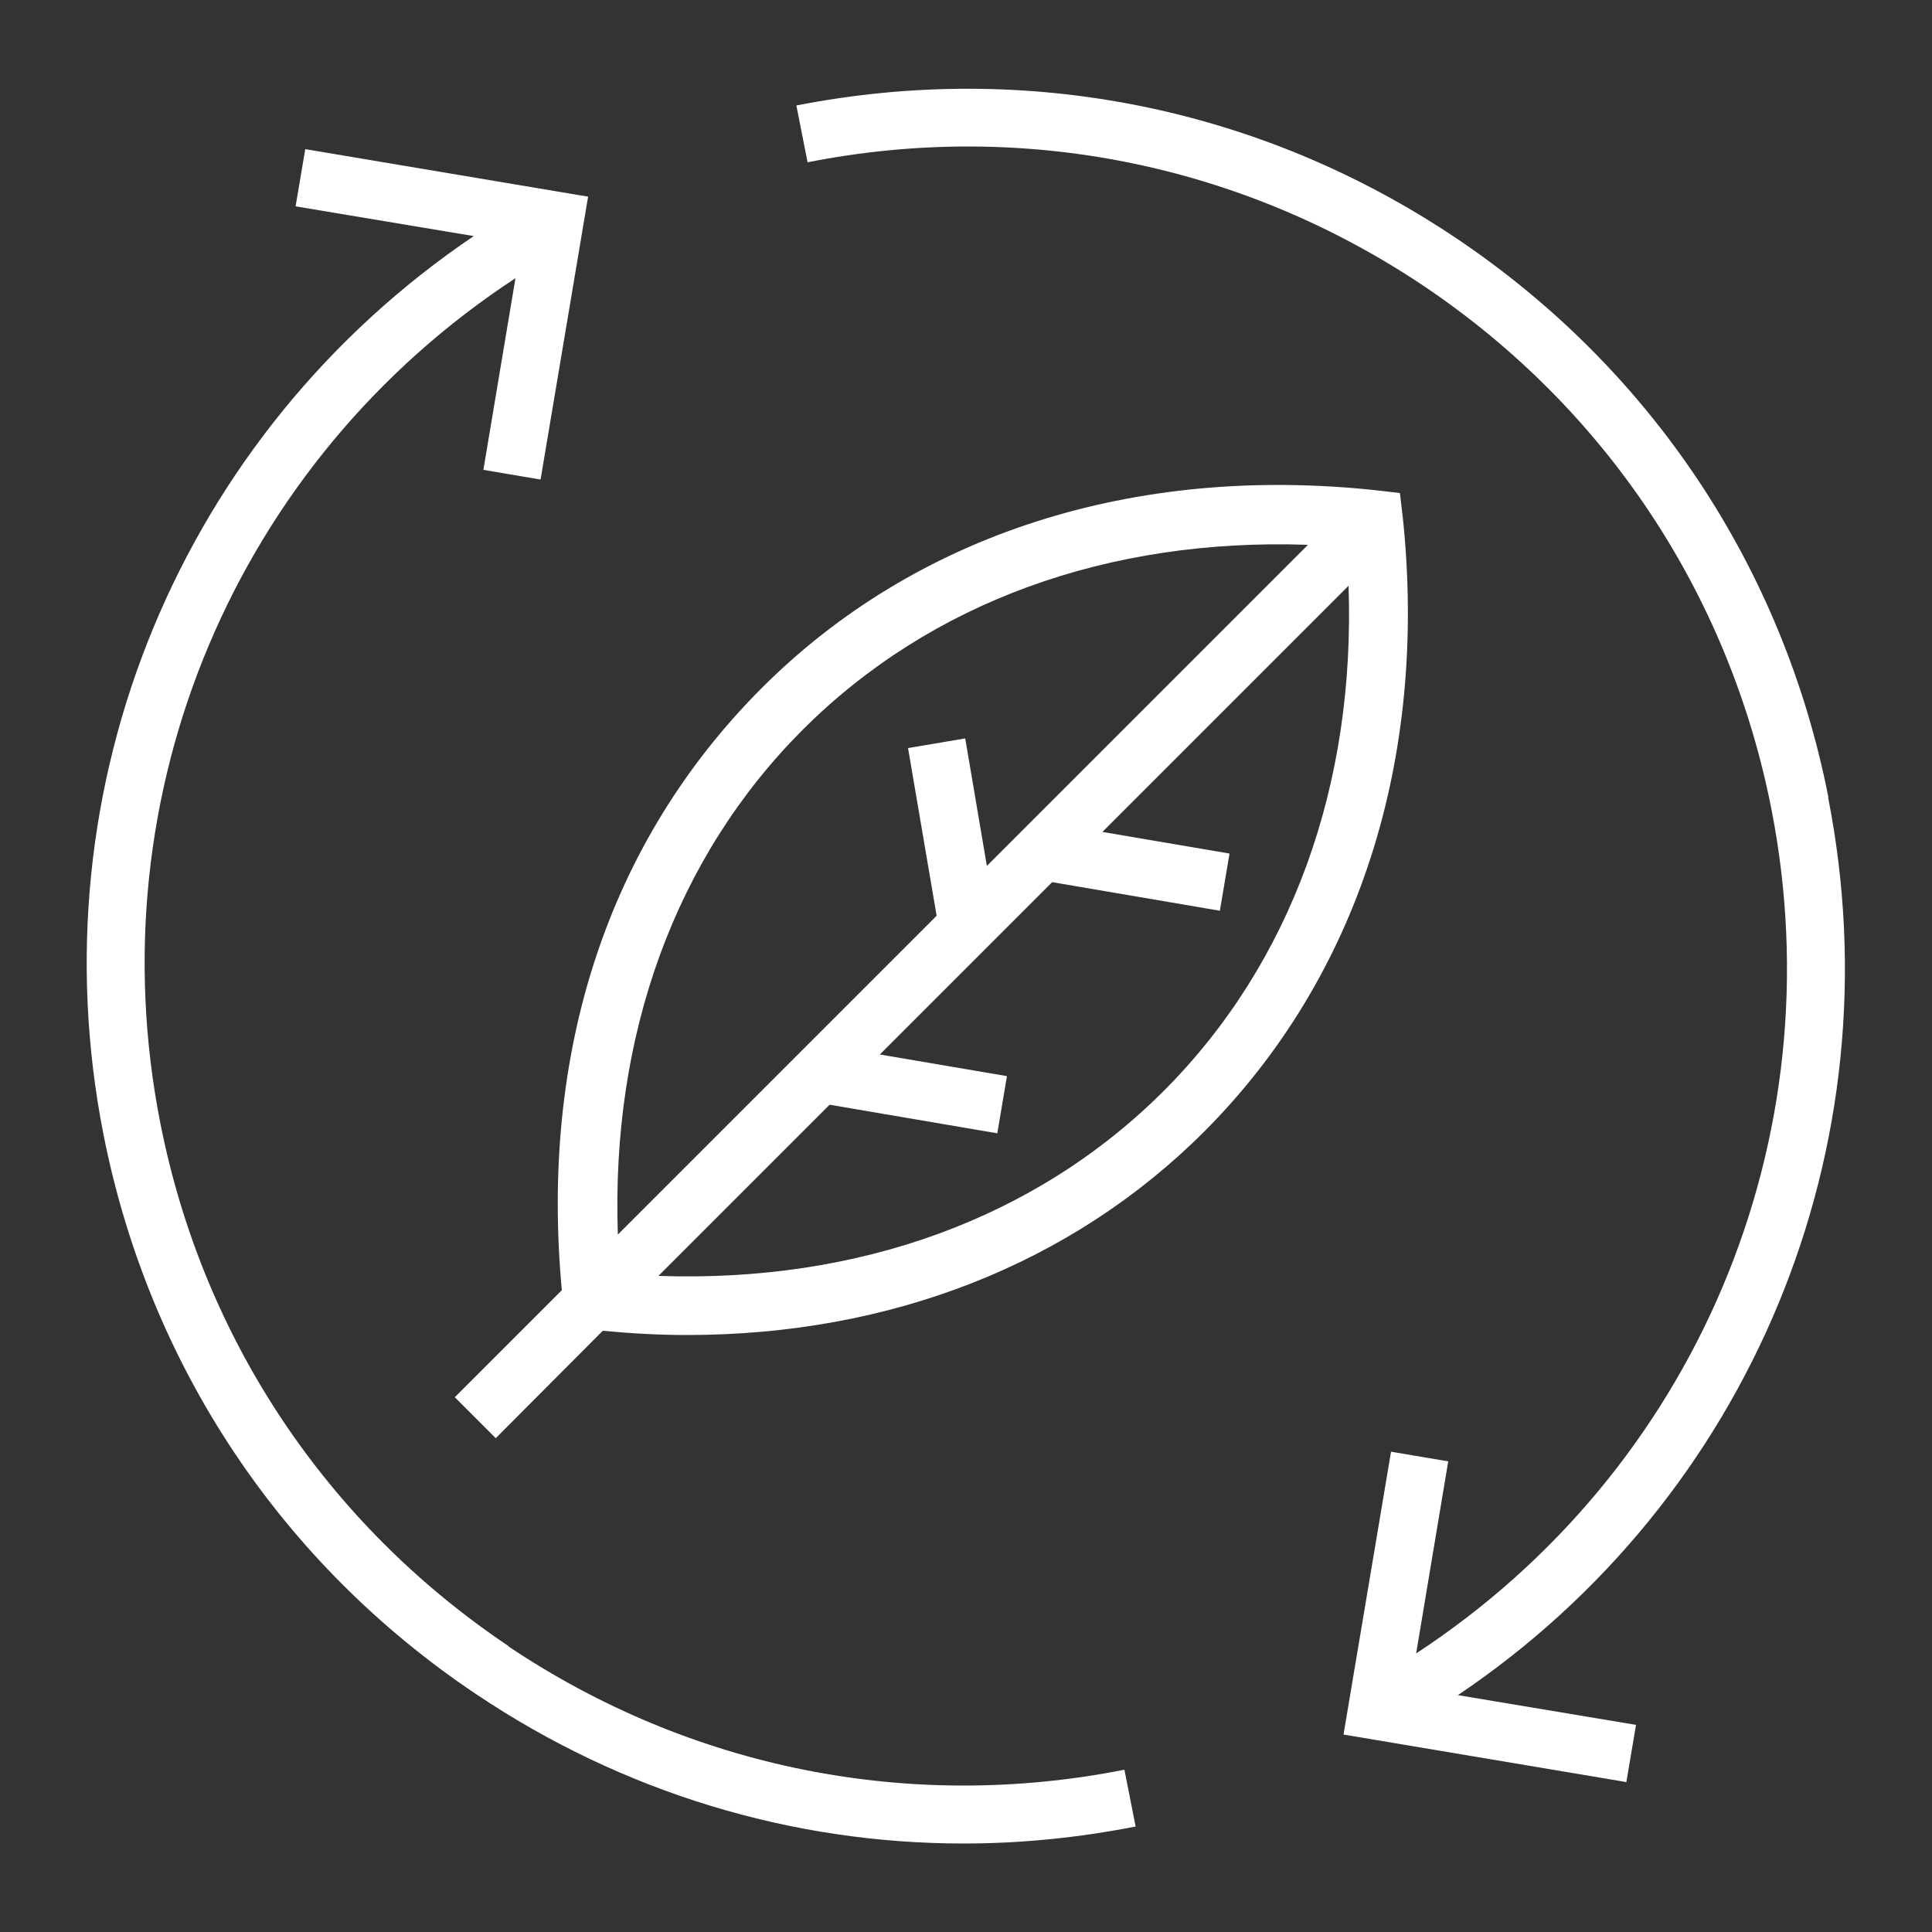
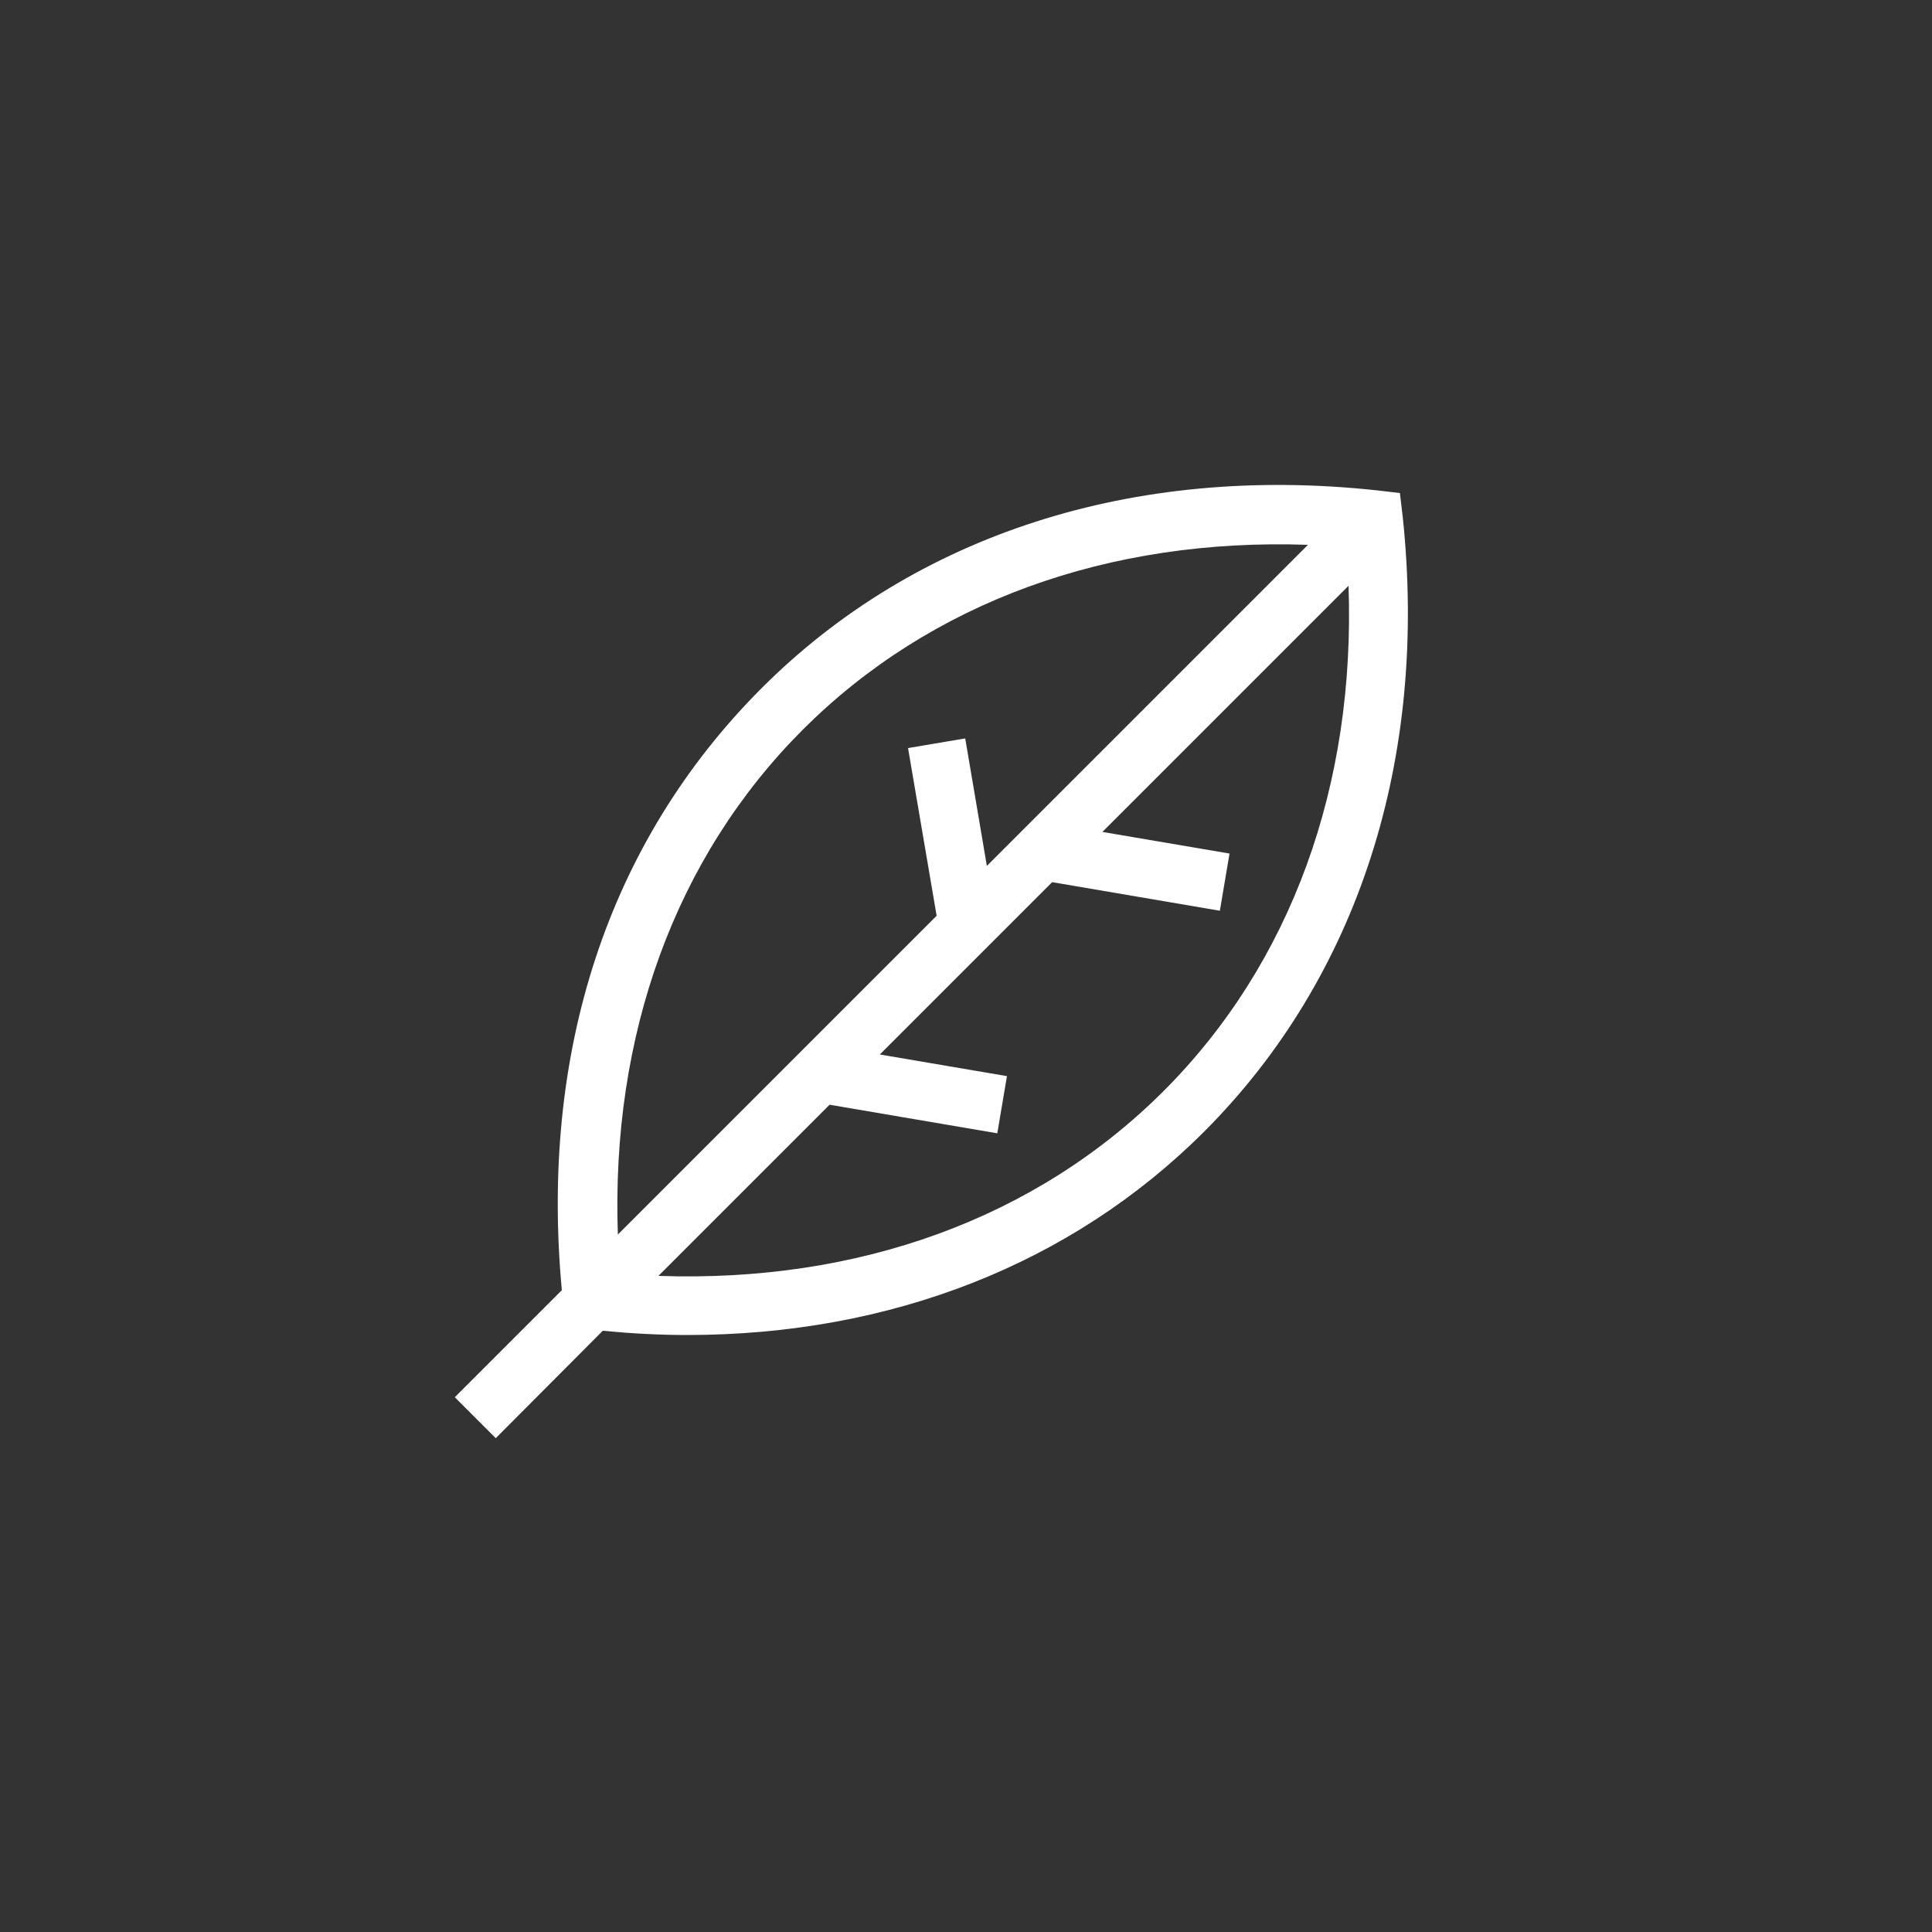
<svg xmlns="http://www.w3.org/2000/svg" id="a" width="50" height="50" viewBox="0 0 50 50">
  <rect x="0" y="0" width="50" height="50" fill="#333333" stroke="none" />
  <path d="M36.3,13.36l-.07-.6-.6-.07c-6.29-.68-11.95,1.14-15.93,5.13s-5.73,9.42-5.16,15.57l-2.77,2.77,1.06,1.06,2.77-2.78c.73.07,1.46.11,2.18.11,5.26,0,9.95-1.83,13.39-5.27,3.98-3.99,5.8-9.64,5.13-15.93ZM20.77,18.89c3.31-3.31,7.91-4.97,13.08-4.79l-8.31,8.31-.56-3.3-1.48.25.74,4.34-8.25,8.25c-.18-5.16,1.48-9.76,4.79-13.07ZM30.12,28.23c-3.31,3.31-7.91,4.97-13.08,4.79l4.43-4.43,4.34.74.25-1.48-3.29-.56,4.46-4.46,4.34.74.25-1.48-3.29-.56,6.37-6.37c.18,5.16-1.48,9.77-4.79,13.08Z" style="fill:#fff; stroke-width:0px;" />
-   <path d="M13.16,42.6c-4.71-3.16-7.91-7.96-9.01-13.53-1.69-8.57,1.98-17.15,9.19-21.87l-.83,4.96,1.48.25,1.23-7.32-7.32-1.23-.25,1.48,4.61.77C4.71,11.21.89,20.3,2.68,29.37c1.18,5.96,4.6,11.1,9.65,14.48,3.79,2.54,8.15,3.86,12.61,3.86,1.48,0,2.97-.15,4.45-.44l-.29-1.47c-5.56,1.1-11.22-.03-15.94-3.19Z" style="fill:#fff; stroke-width:0px;" />
-   <path d="M47.32,20.64c-1.17-5.96-4.6-11.1-9.64-14.48S26.58,1.56,20.61,2.73l.29,1.47c5.56-1.1,11.22.04,15.93,3.19,4.71,3.16,7.91,7.96,9.01,13.53,1.69,8.57-1.98,17.15-9.19,21.87l.83-4.97-1.48-.25-1.23,7.32,7.32,1.23.25-1.48-4.61-.77c7.55-5.08,11.37-14.17,9.58-23.24Z" style="fill:#fff; stroke-width:0px;" />
</svg>